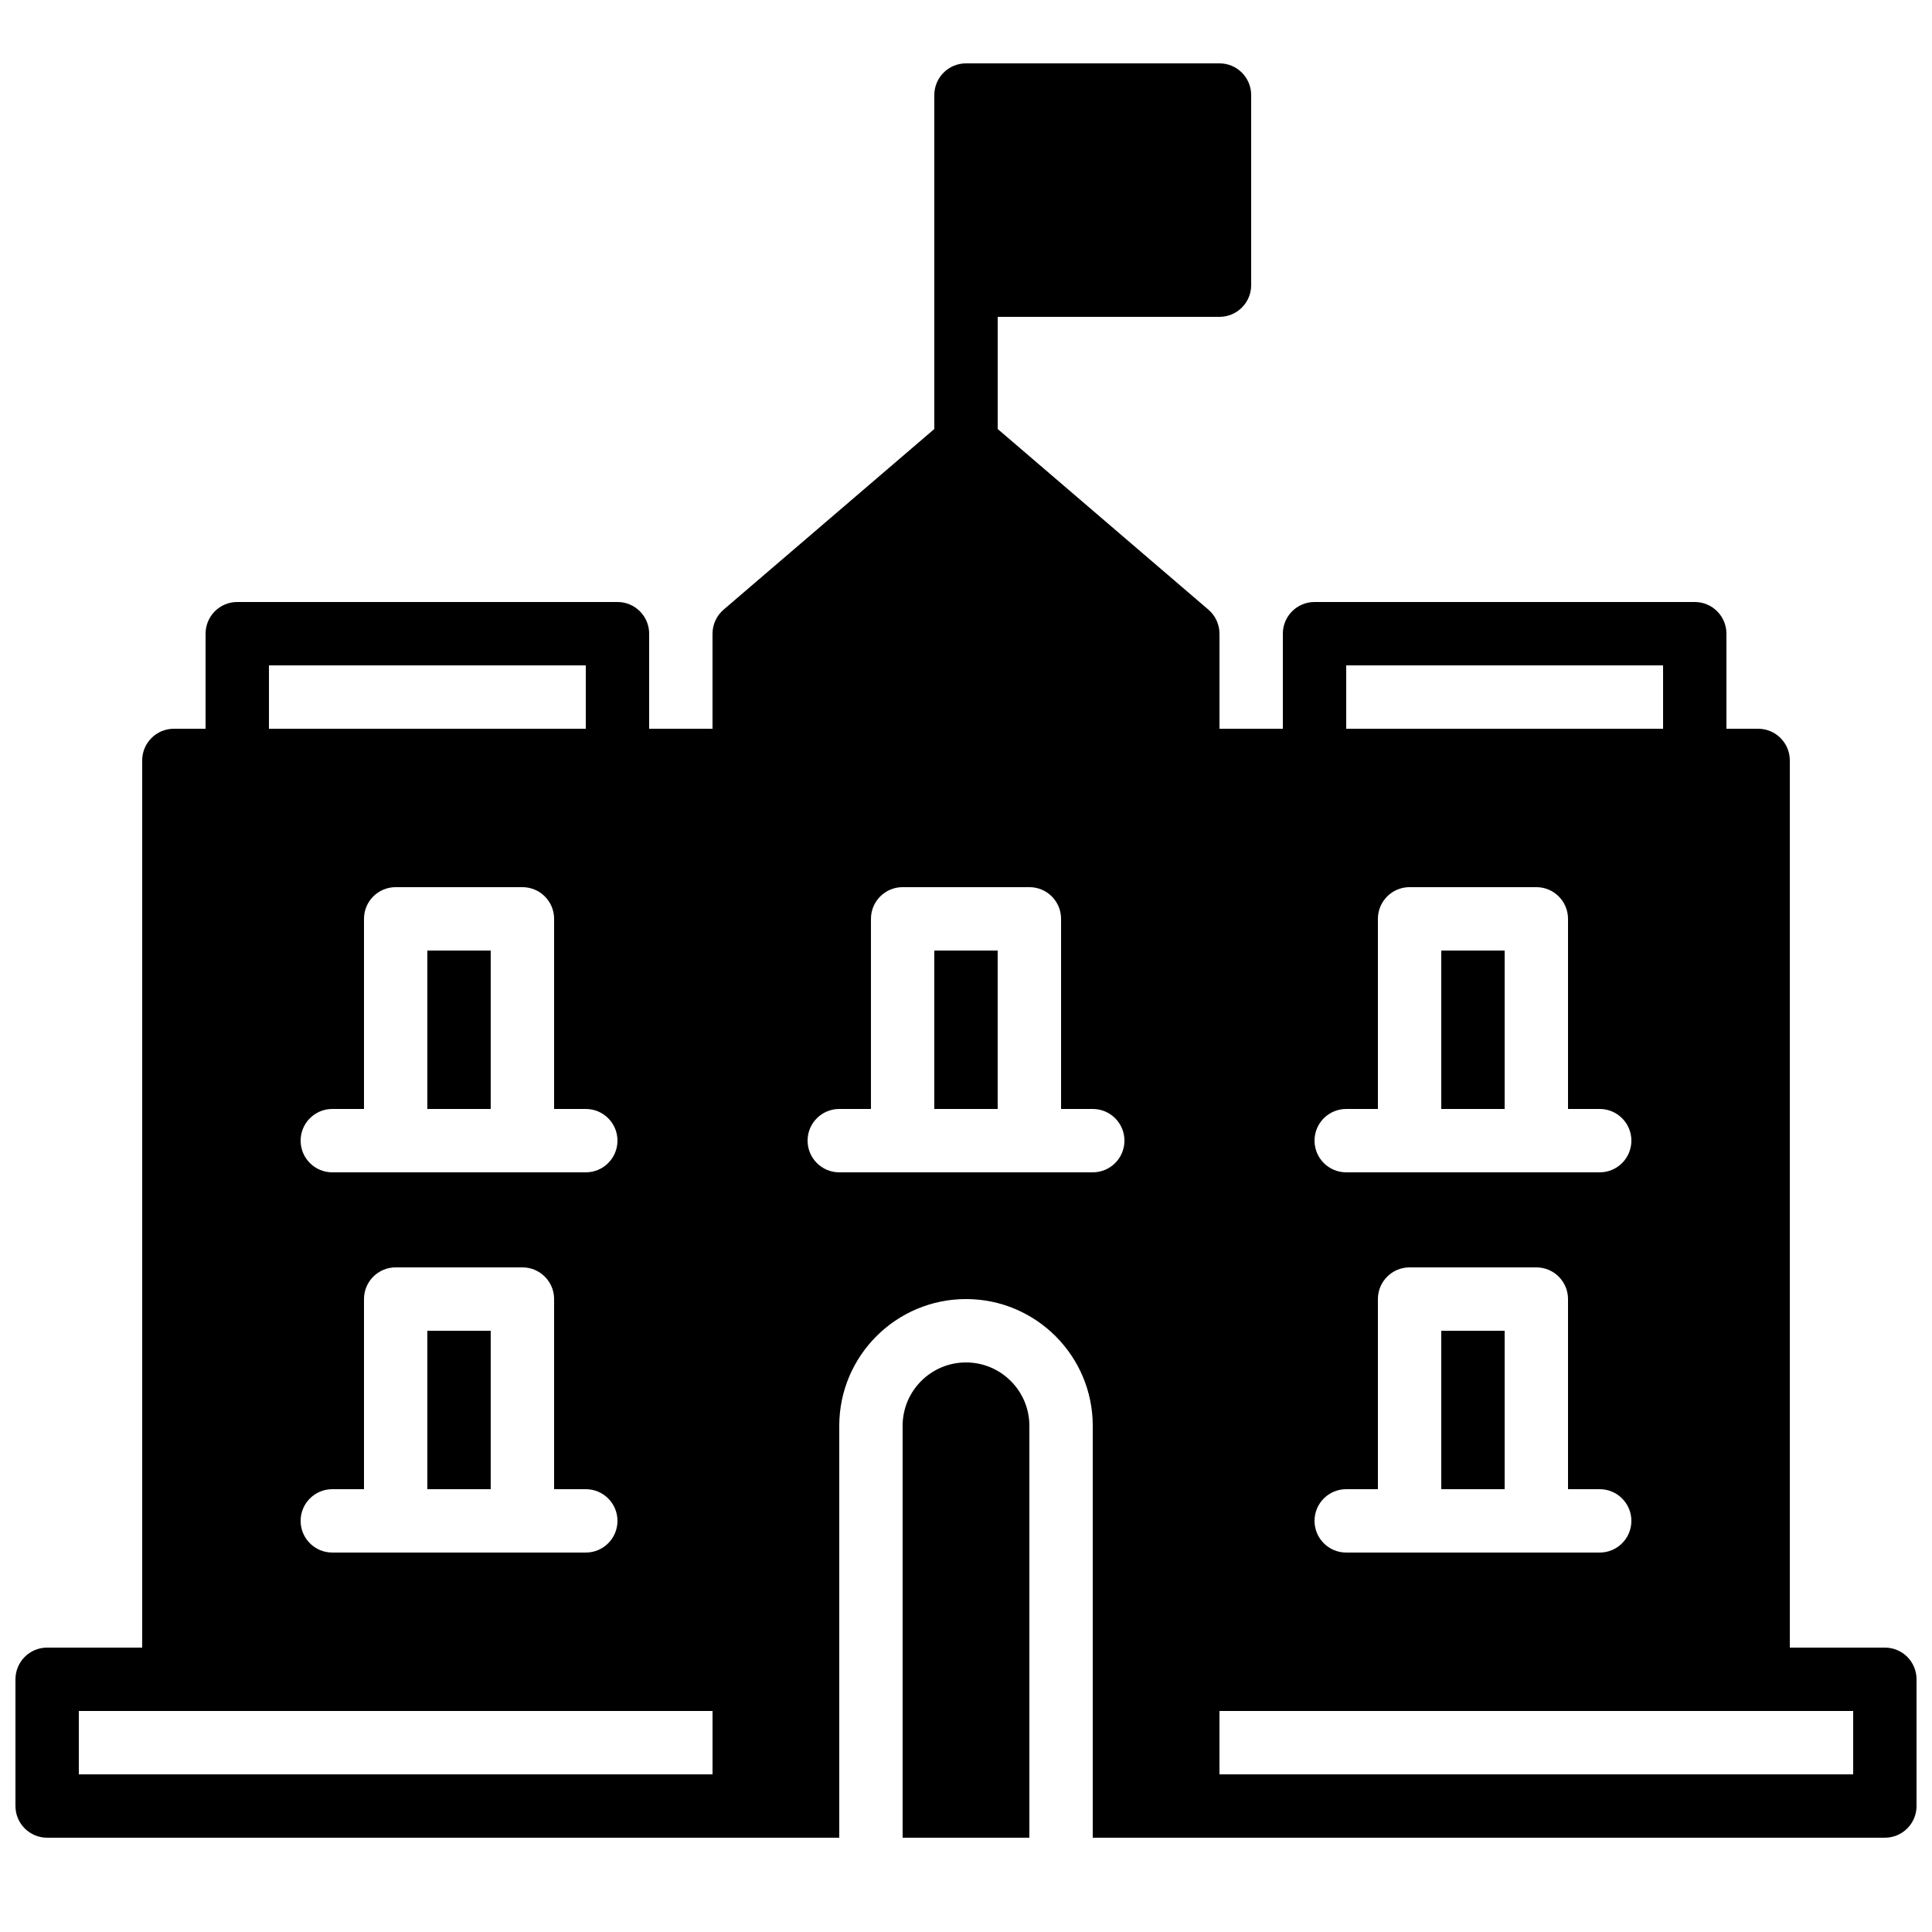
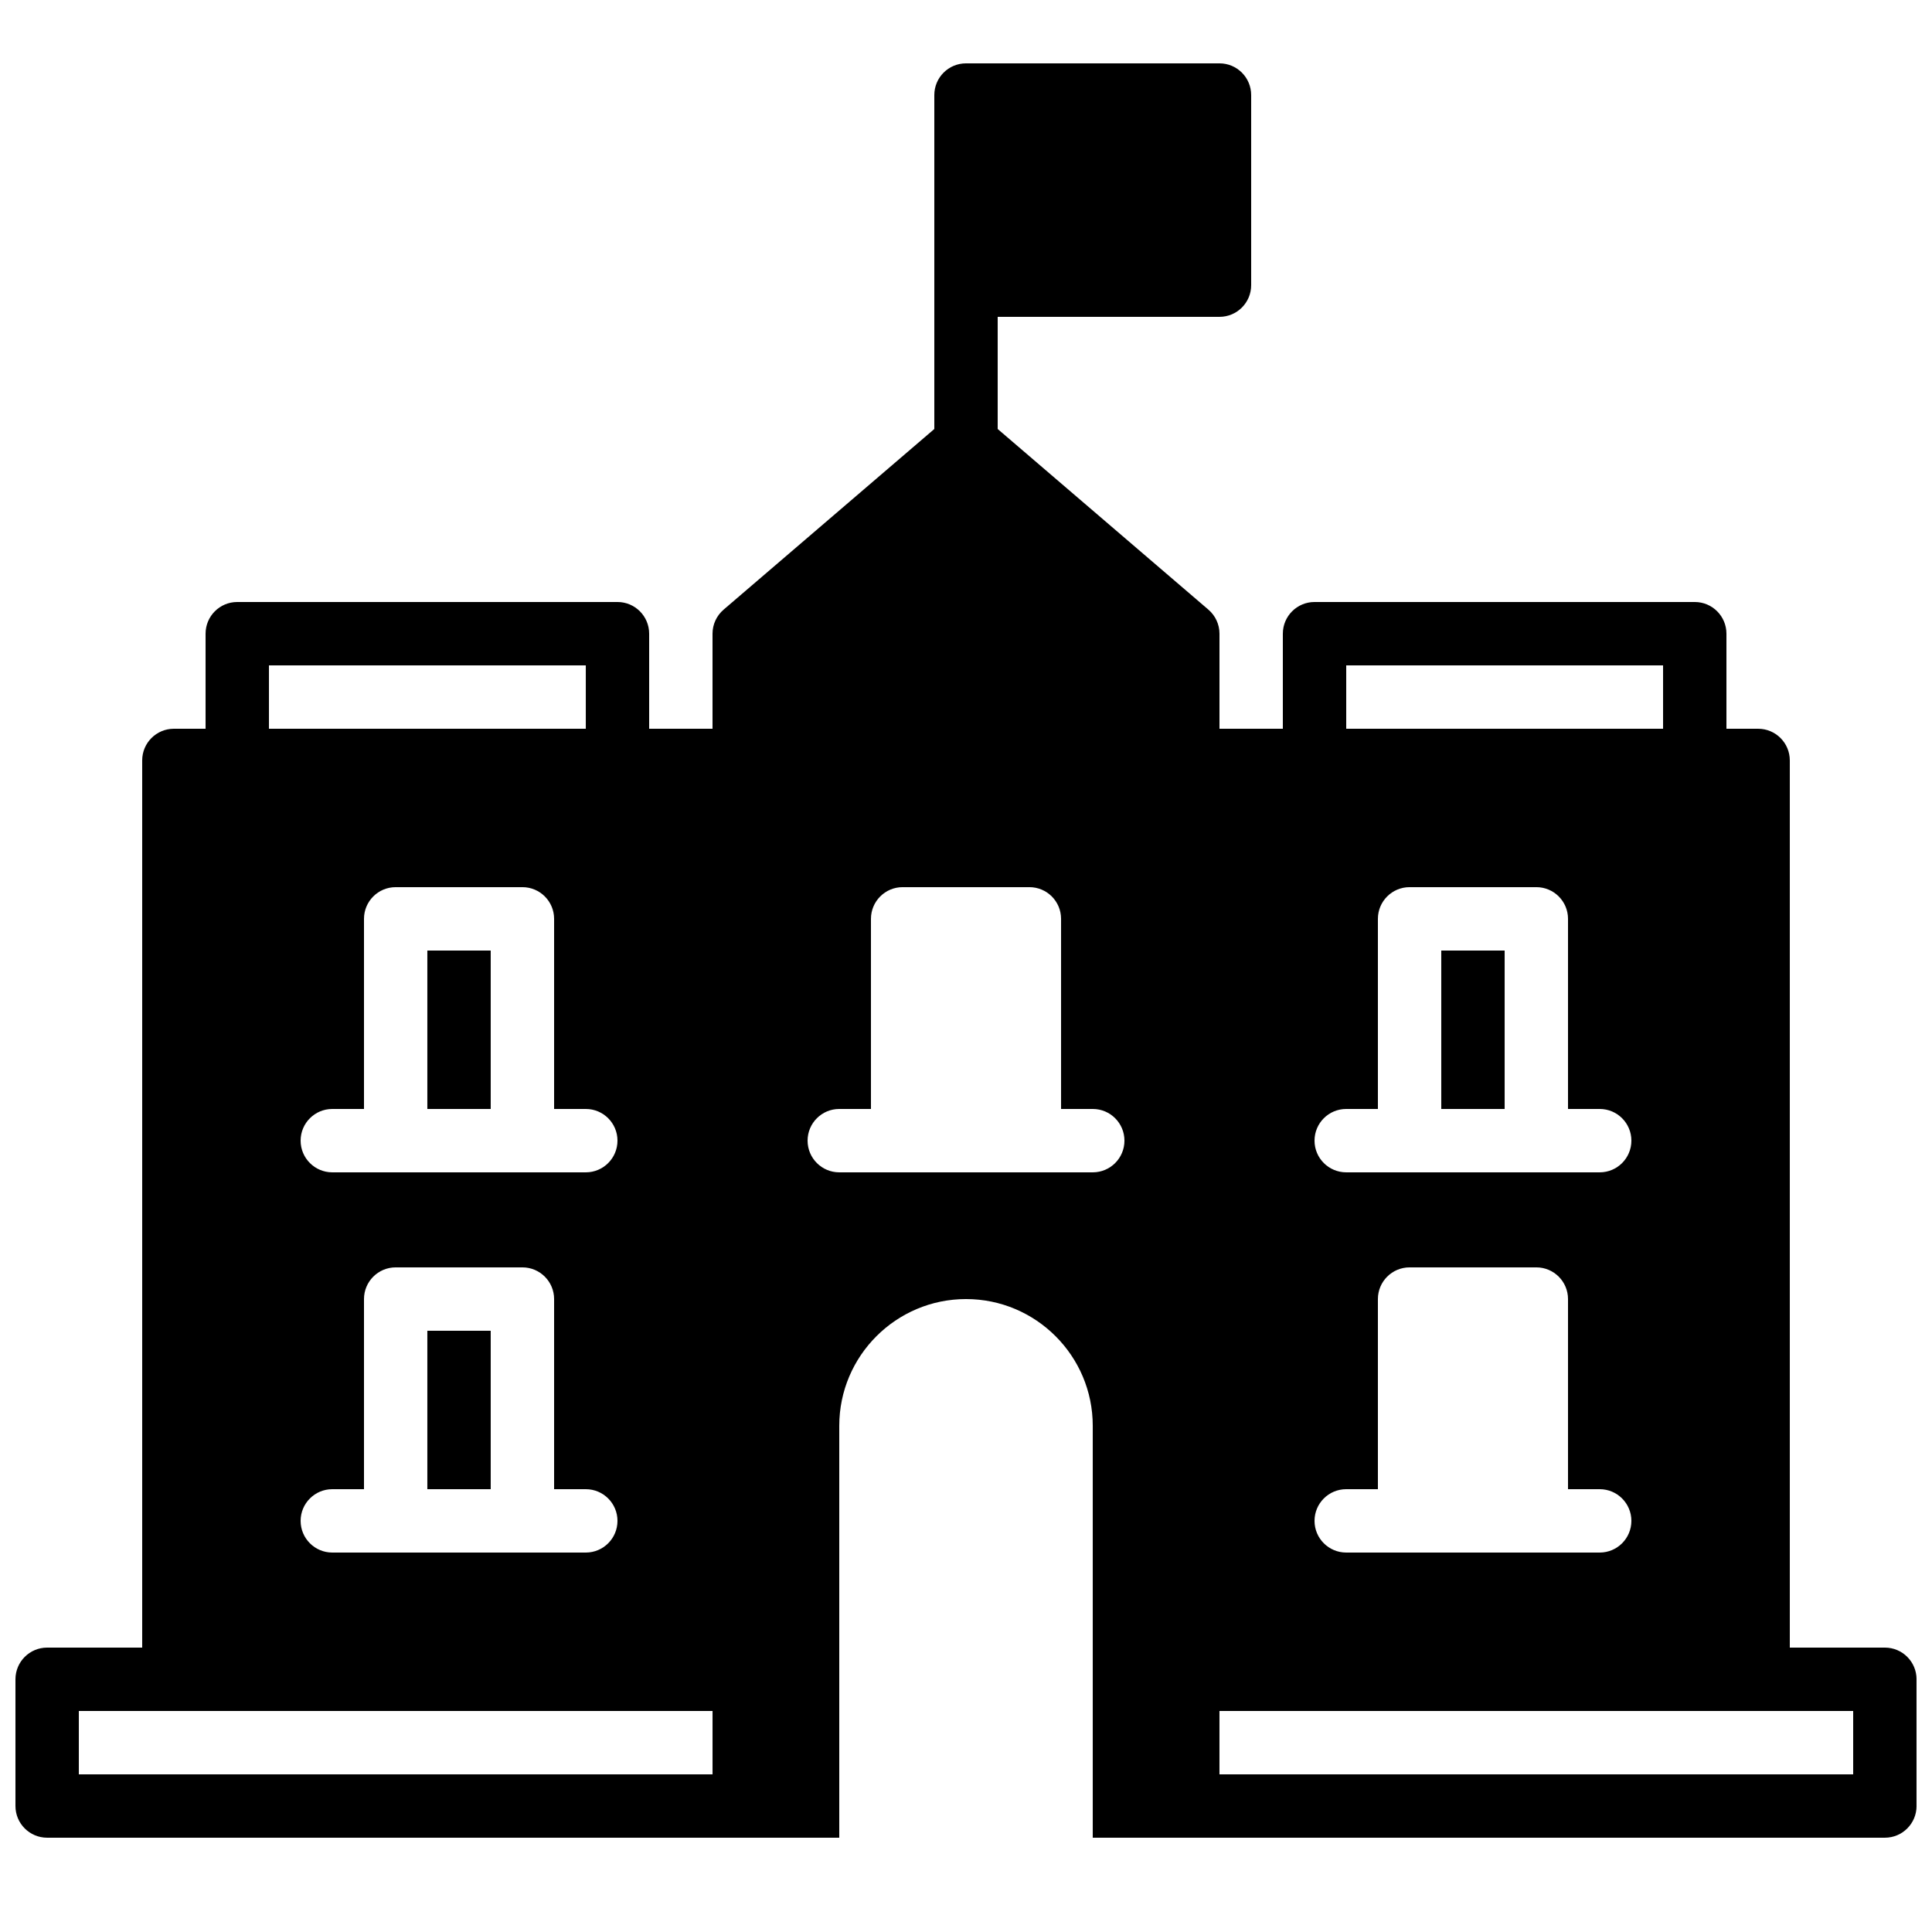
<svg xmlns="http://www.w3.org/2000/svg" width="800px" height="800px" version="1.1" viewBox="144 144 512 512">
  <defs>
    <clipPath id="a">
      <path d="m148.09 160h503.81v472h-503.81z" />
    </clipPath>
  </defs>
  <g clip-path="url(#a)">
    <path d="m635.11 614.22h-167.94v-16.793h167.94zm-201.52-159.54h-67.176c-4.641 0-8.395-3.762-8.395-8.398 0-4.633 3.754-8.395 8.395-8.395h8.398v-50.383c0-4.637 3.754-8.398 8.395-8.398h33.59c4.644 0 8.395 3.762 8.395 8.398v50.383h8.398c4.644 0 8.398 3.762 8.398 8.395 0 4.637-3.754 8.398-8.398 8.398zm-268.7 142.75h167.94v16.793h-167.94zm50.383-260.3h83.969v-16.797h-83.969zm83.969 117.55h-67.176c-4.644 0-8.398-3.762-8.398-8.398 0-4.633 3.754-8.395 8.398-8.395h8.395v-50.383c0-4.637 3.754-8.398 8.398-8.398h33.586c4.644 0 8.398 3.762 8.398 8.398v50.383h8.398c4.641 0 8.395 3.762 8.395 8.395 0 4.637-3.754 8.398-8.395 8.398zm0 83.969c4.641 0 8.395 3.762 8.395 8.395 0 4.637-3.754 8.398-8.395 8.398h-67.176c-4.644 0-8.398-3.762-8.398-8.398 0-4.633 3.754-8.395 8.398-8.395h8.395v-50.383c0-4.633 3.754-8.398 8.398-8.398h33.586c4.644 0 8.398 3.766 8.398 8.398v50.383zm201.52-201.52h83.969v-16.797h-83.969zm67.172 117.55h-67.172c-4.644 0-8.398-3.762-8.398-8.398 0-4.633 3.754-8.395 8.398-8.395h8.395v-50.383c0-4.637 3.754-8.398 8.398-8.398h33.586c4.644 0 8.398 3.762 8.398 8.398v50.383h8.395c4.644 0 8.398 3.762 8.398 8.395 0 4.637-3.754 8.398-8.398 8.398zm0 83.969c4.644 0 8.398 3.762 8.398 8.395 0 4.637-3.754 8.398-8.398 8.398h-67.172c-4.644 0-8.398-3.762-8.398-8.398 0-4.633 3.754-8.395 8.398-8.395h8.395v-50.383c0-4.633 3.754-8.398 8.398-8.398h33.586c4.644 0 8.398 3.766 8.398 8.398v50.383zm75.574 41.984h-25.191v-235.11c0-4.633-3.754-8.395-8.398-8.395h-8.395v-25.191c0-4.637-3.754-8.398-8.398-8.398h-100.76c-4.644 0-8.398 3.762-8.398 8.398v25.191h-16.793v-25.191c0-2.453-1.074-4.777-2.938-6.375l-55.84-47.871v-29.723h58.777c4.644 0 8.398-3.762 8.398-8.398v-50.379c0-4.637-3.754-8.398-8.398-8.398h-67.172c-4.644 0-8.398 3.762-8.398 8.398v88.5l-55.84 47.871c-1.863 1.598-2.938 3.922-2.938 6.375v25.191h-16.793v-25.191c0-4.637-3.754-8.398-8.398-8.398h-100.76c-4.644 0-8.395 3.762-8.395 8.398v25.191h-8.398c-4.644 0-8.398 3.762-8.398 8.395v235.11h-25.188c-4.644 0-8.398 3.762-8.398 8.395v33.586c0 4.637 3.754 8.398 8.398 8.398h209.92v-109.16c0-18.523 15.066-33.586 33.59-33.586s33.586 15.062 33.586 33.586v109.16h209.92c4.641 0 8.395-3.762 8.395-8.398v-33.586c0-4.633-3.754-8.395-8.395-8.395z" fill-rule="evenodd" />
  </g>
-   <path d="m525.95 538.65h16.797v-41.984h-16.797z" fill-rule="evenodd" />
  <path d="m257.25 437.89h16.793v-41.984h-16.793z" fill-rule="evenodd" />
  <path d="m257.25 538.65h16.793v-41.984h-16.793z" fill-rule="evenodd" />
-   <path d="m391.6 437.89h16.793v-41.984h-16.793z" fill-rule="evenodd" />
  <path d="m525.95 437.89h16.797v-41.984h-16.797z" fill-rule="evenodd" />
-   <path d="m400 505.06c-9.262 0-16.797 7.531-16.797 16.793v109.16h33.59v-109.16c0-9.262-7.531-16.793-16.793-16.793" fill-rule="evenodd" />
</svg>